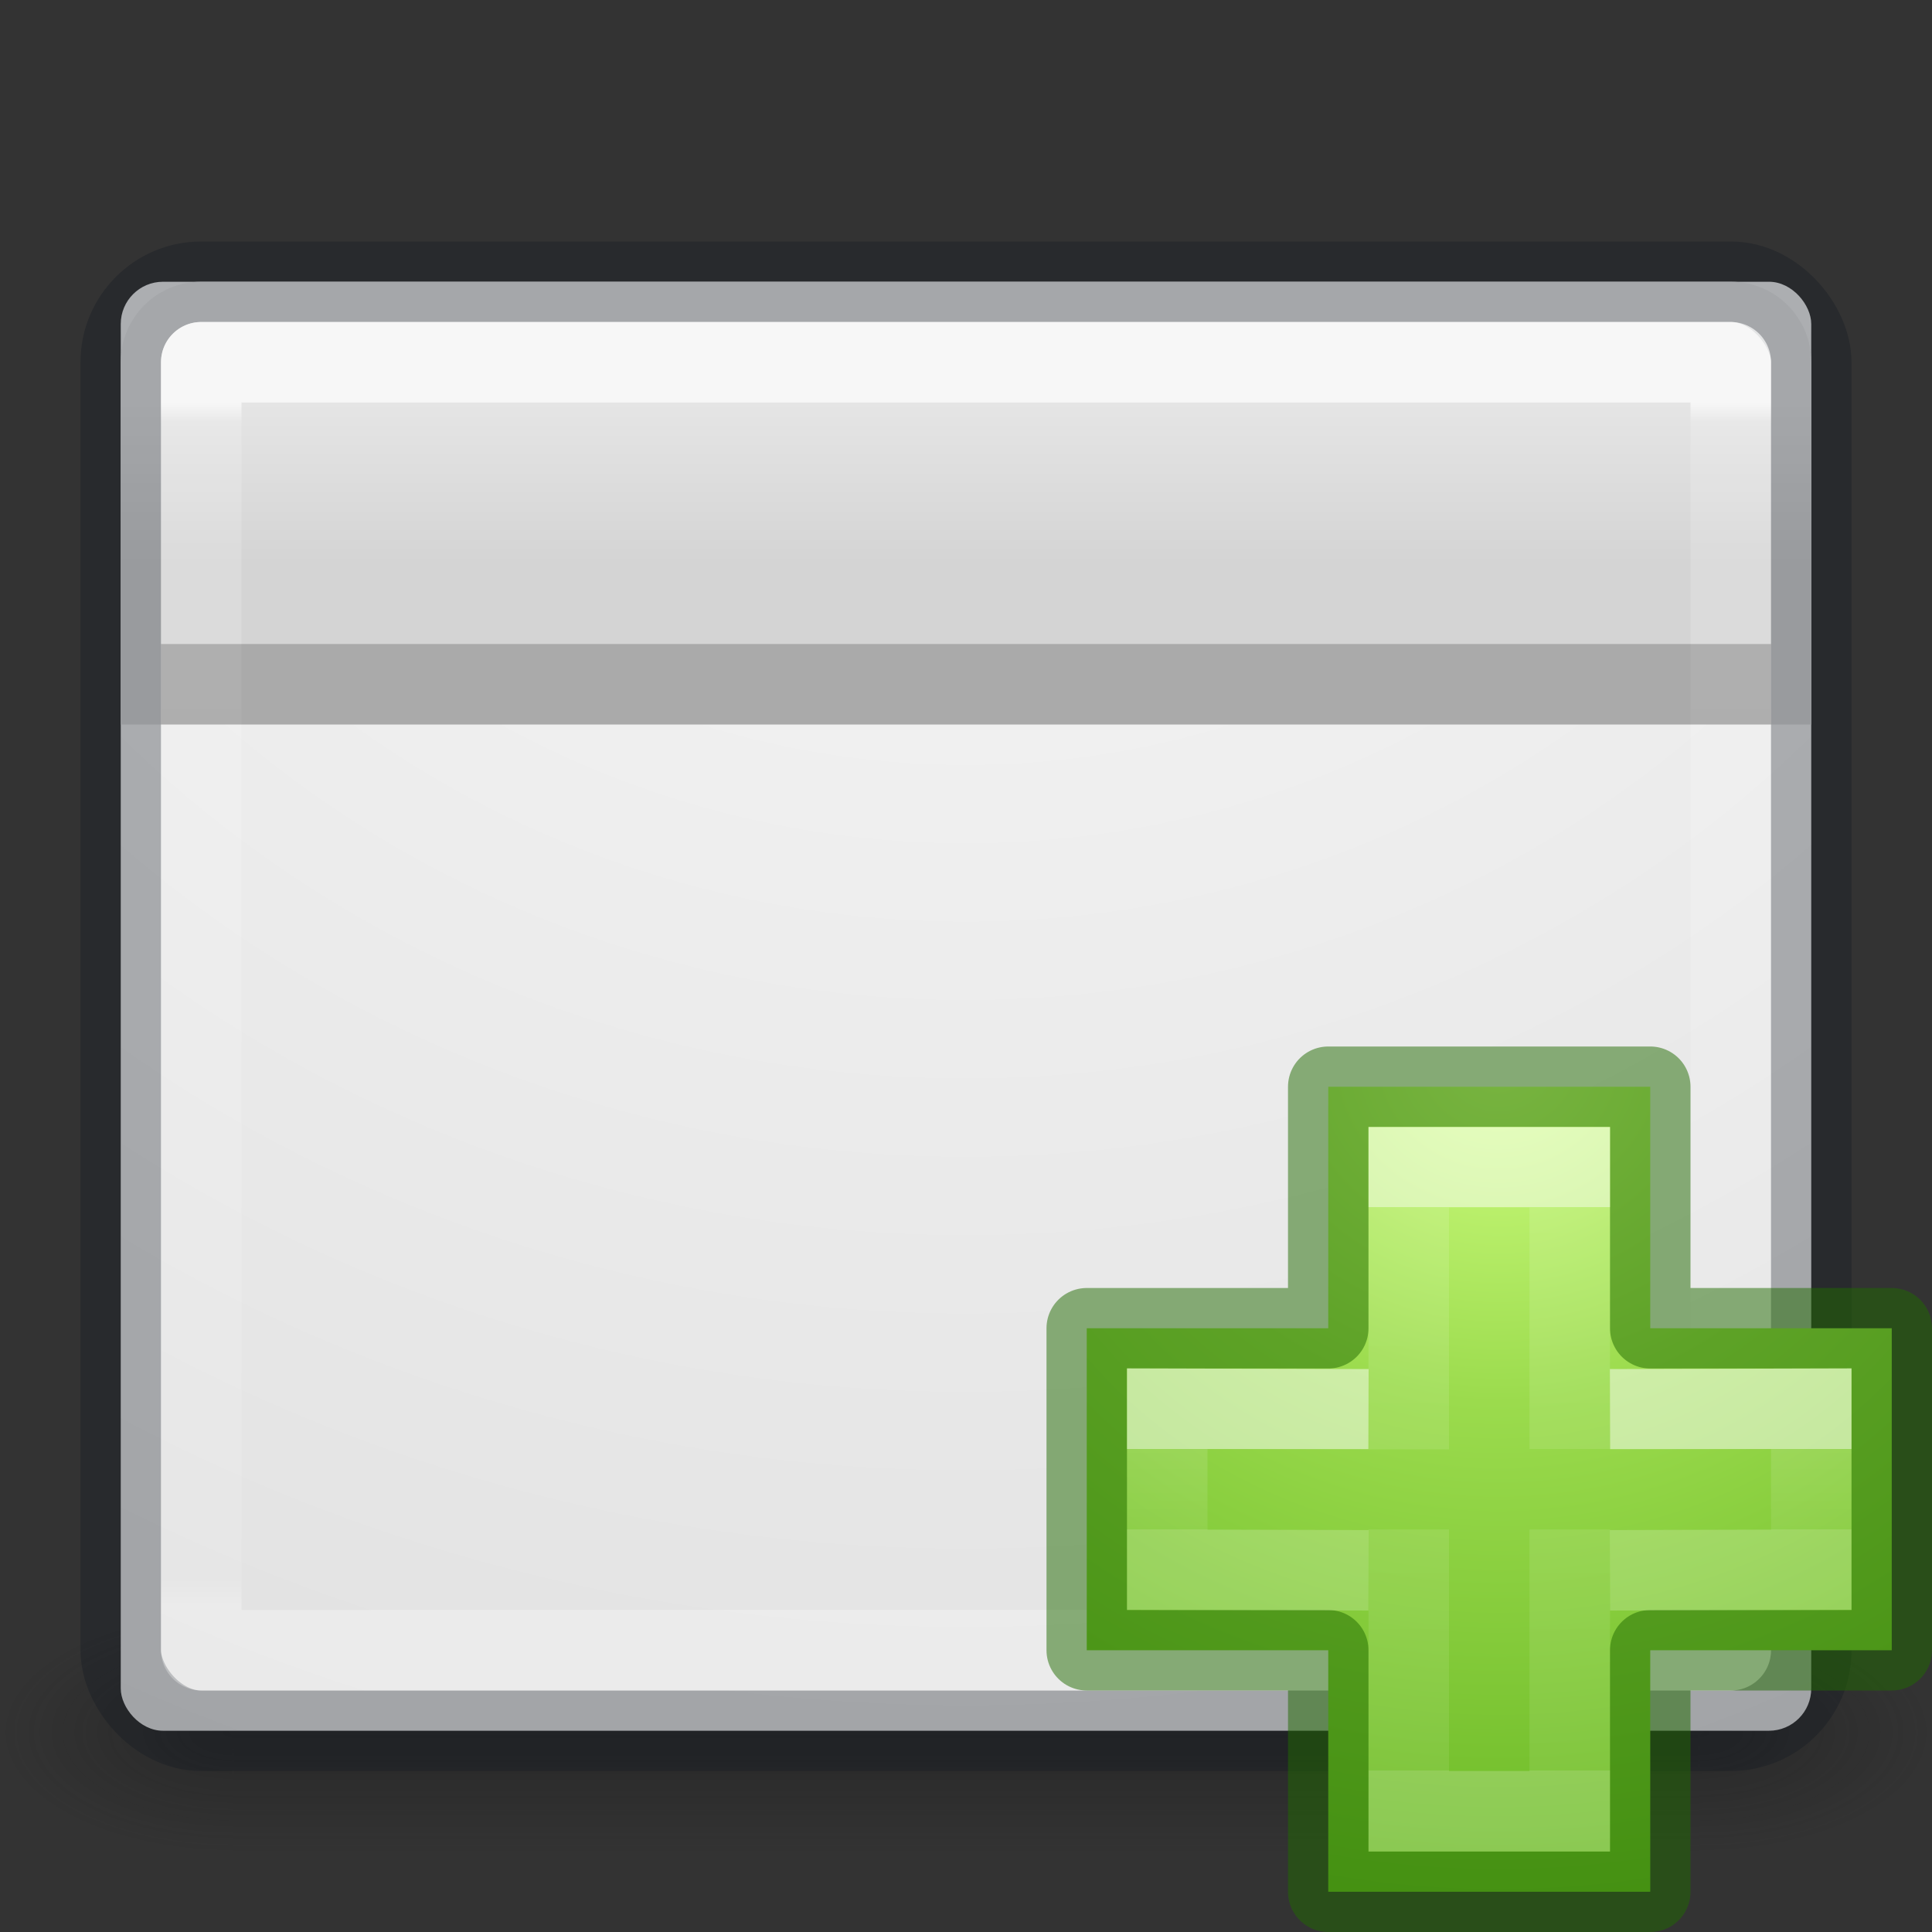
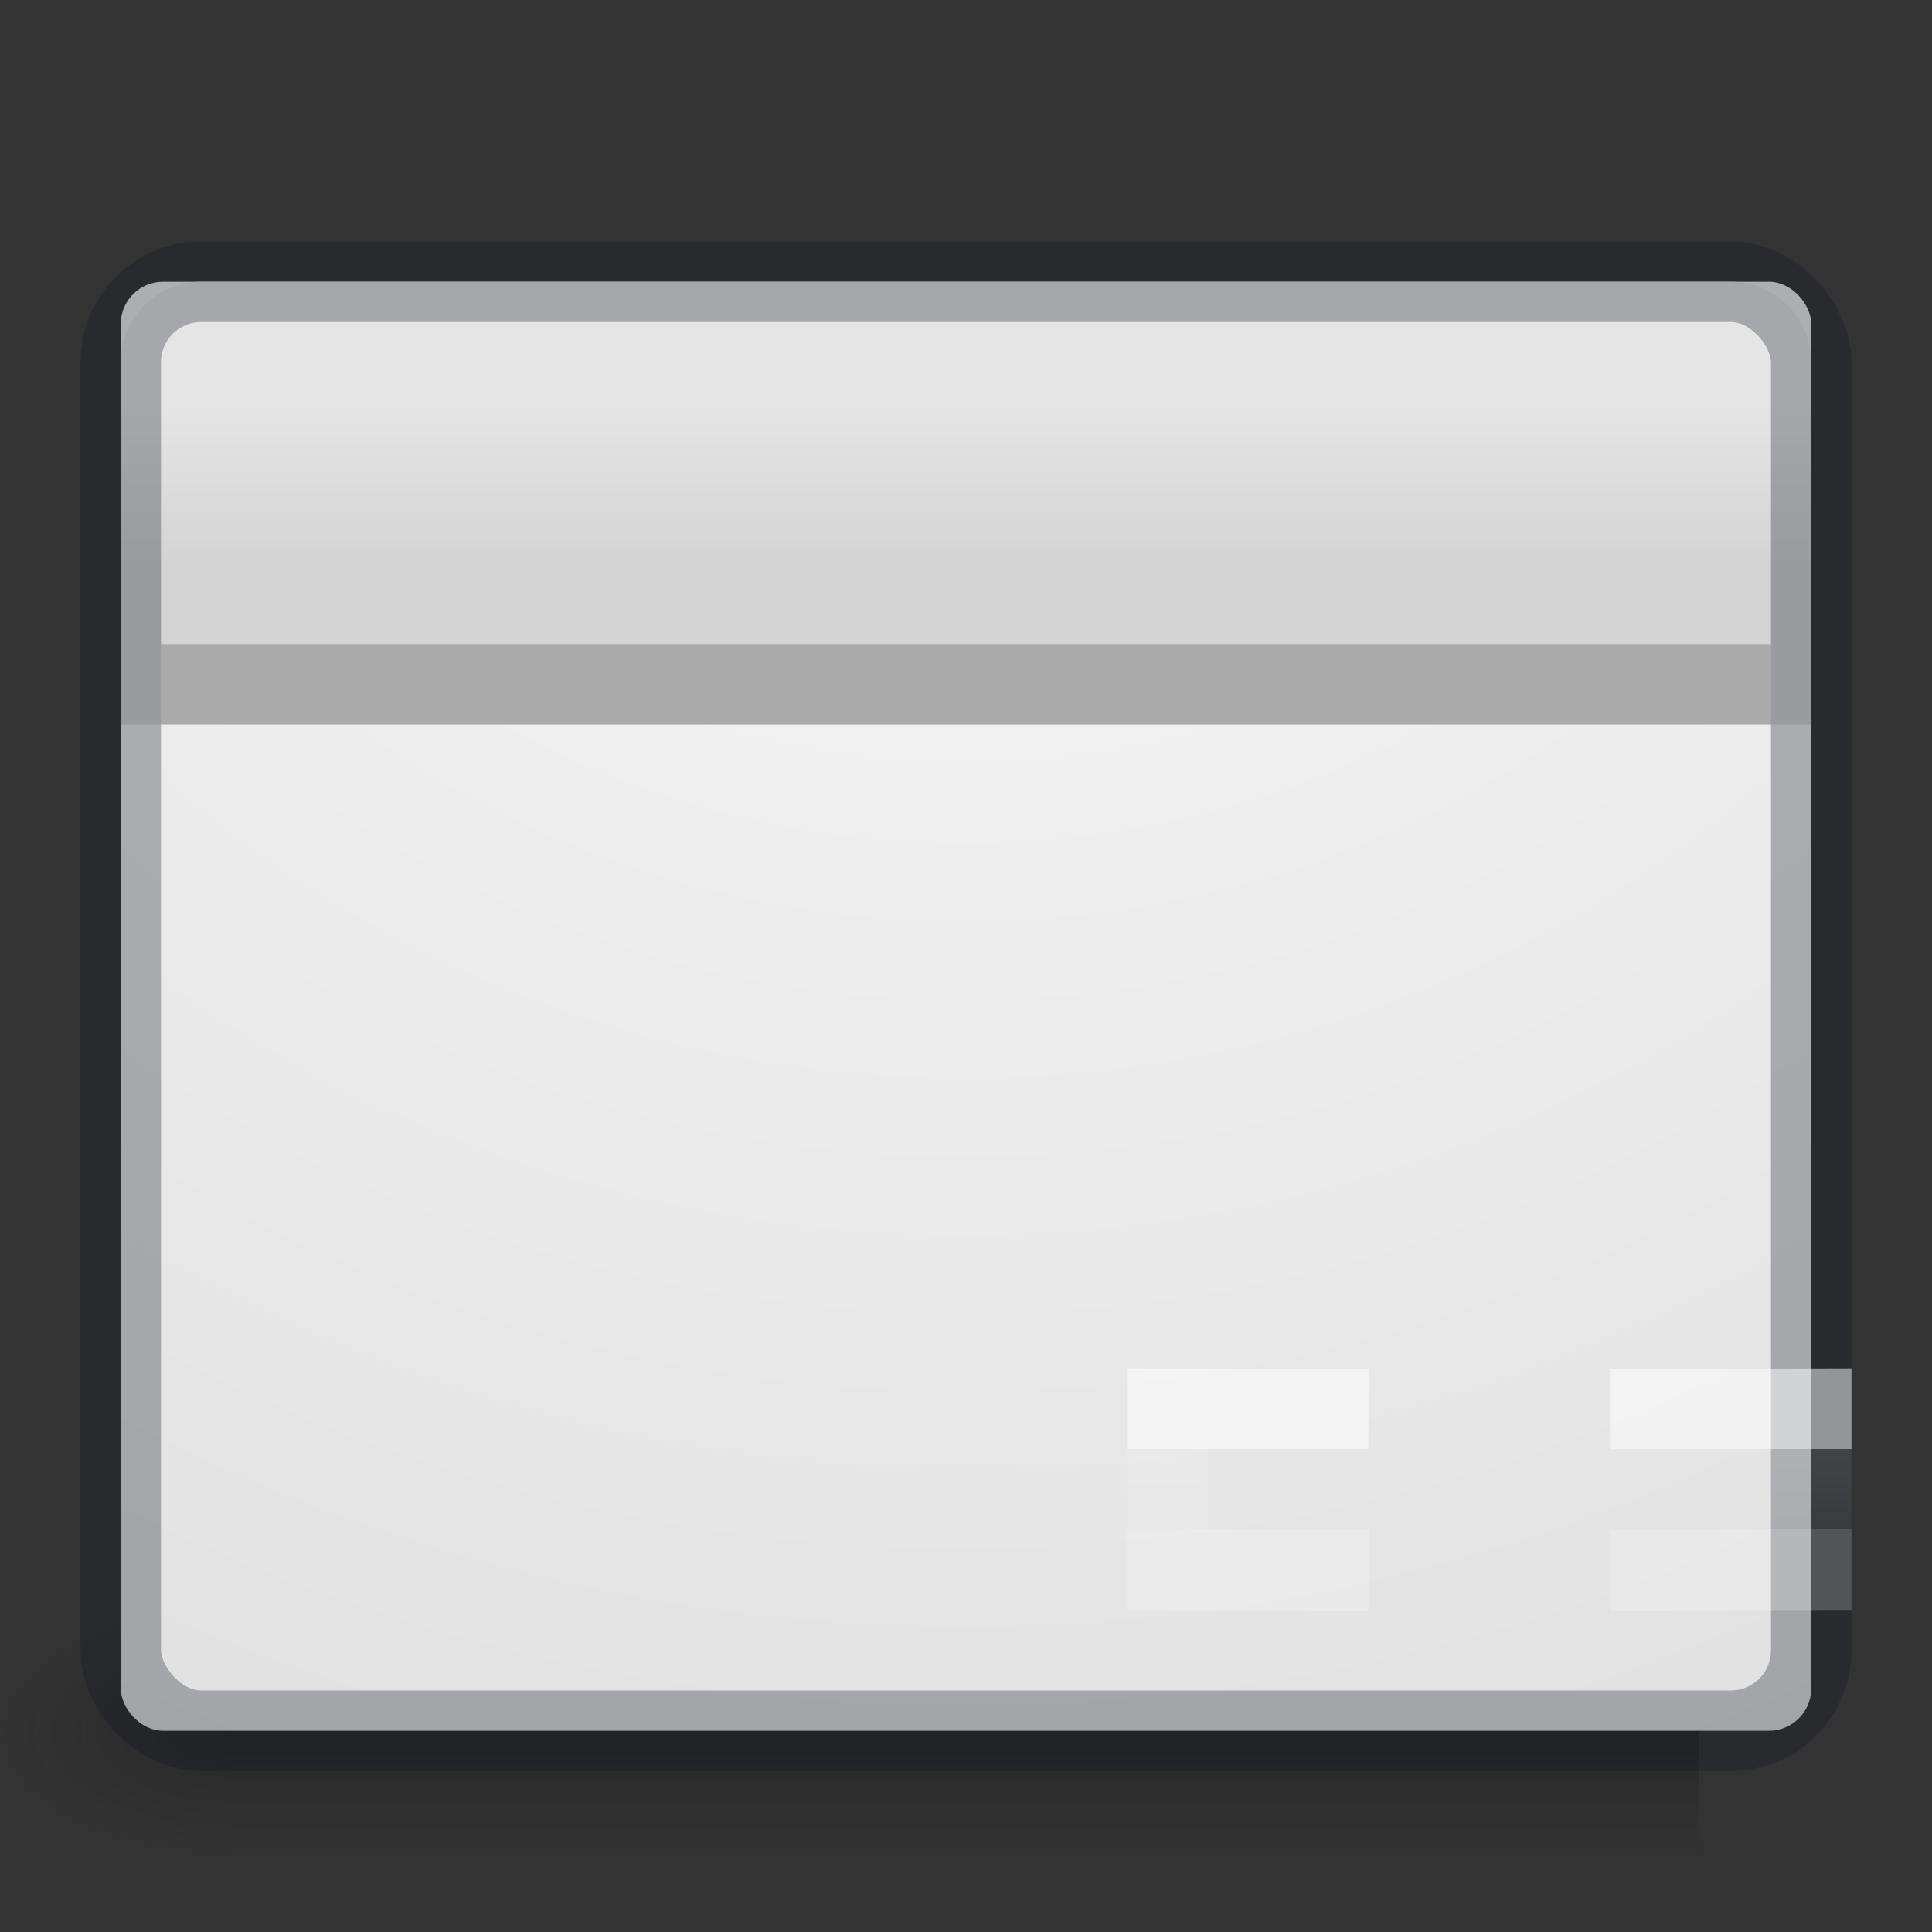
<svg xmlns="http://www.w3.org/2000/svg" xmlns:xlink="http://www.w3.org/1999/xlink" height="24" width="24">
  <rect width="100%" height="100%" fill="#333333" stroke="none" />
  <radialGradient id="a" cx="65.297" cy="48.216" gradientTransform="matrix(0 .525 -.572 0 46.193 -21.124)" gradientUnits="userSpaceOnUse" r="31">
    <stop offset="0" stop-color="#d1ff82" />
    <stop offset=".262" stop-color="#9bdb4d" />
    <stop offset=".661" stop-color="#68b723" />
    <stop offset="1" stop-color="#3a9104" />
  </radialGradient>
  <linearGradient id="b" gradientTransform="matrix(.282 0 0 .28 12.197 12.015)" gradientUnits="userSpaceOnUse" x1="24.139" x2="24.139" xlink:href="#c" y1="10.631" y2="35.623" />
  <linearGradient id="c">
    <stop offset="0" stop-color="#fff" />
    <stop offset="0" stop-color="#fff" stop-opacity=".235" />
    <stop offset="1" stop-color="#fff" stop-opacity=".157" />
    <stop offset="1" stop-color="#fff" stop-opacity=".392" />
  </linearGradient>
  <linearGradient id="d" gradientTransform="matrix(.282 0 0 .28 12.18 12.022)" gradientUnits="userSpaceOnUse" x1="24.139" x2="24.139" xlink:href="#c" y1="21.342" y2="24.912" />
  <linearGradient id="e" gradientUnits="userSpaceOnUse" x1="12.001" x2="12.001" y1="5" y2="19.915">
    <stop offset="0" stop-color="#fff" />
    <stop offset=".017" stop-color="#fff" stop-opacity=".235" />
    <stop offset=".98" stop-color="#fff" stop-opacity=".157" />
    <stop offset="1" stop-color="#fff" stop-opacity=".392" />
  </linearGradient>
  <linearGradient id="f">
    <stop offset="0" stop-color="#181818" />
    <stop offset="1" stop-color="#181818" stop-opacity="0" />
  </linearGradient>
  <radialGradient id="g" cx="4.993" cy="43.5" gradientTransform="matrix(2.004 0 0 1.4 29.715 -17.4)" gradientUnits="userSpaceOnUse" r="2.5" xlink:href="#f" />
  <radialGradient id="h" cx="4.993" cy="43.5" gradientTransform="matrix(2.004 0 0 1.4 -18.285 -104.4)" gradientUnits="userSpaceOnUse" r="2.5" xlink:href="#f" />
  <linearGradient id="i" gradientTransform="matrix(1.123 0 0 1 -2.962 0)" gradientUnits="userSpaceOnUse" x1="25.058" x2="25.058" y1="47.028" y2="39.999">
    <stop offset="0" stop-color="#181818" stop-opacity="0" />
    <stop offset=".5" stop-color="#181818" />
    <stop offset="1" stop-color="#181818" stop-opacity="0" />
  </linearGradient>
  <radialGradient id="j" cx="7.686" cy="5.959" gradientTransform="matrix(0 1.218 -1.265 -0 19.536 -10.094)" gradientUnits="userSpaceOnUse" r="20">
    <stop offset="0" stop-color="#fafafa" />
    <stop offset="1" stop-color="#e1e1e1" />
  </radialGradient>
  <linearGradient id="k" gradientUnits="userSpaceOnUse" x1="14" x2="14" y1="5" y2="7">
    <stop offset="0" stop-color="#e5e5e5" />
    <stop offset="1" stop-color="#d4d4d4" />
  </linearGradient>
  <g opacity=".4" transform="matrix(.579 0 0 .429 -1.895 2.857)">
-     <path d="m39.727 40h5v7h-5z" fill="url(#g)" />
    <path d="m-8.273-47h5v7h-5z" fill="url(#h)" transform="scale(-1)" />
    <path d="m8.272 40h31.455v7h-31.455z" fill="url(#i)" />
  </g>
  <rect fill="url(#j)" height="18" rx=".525" stroke-width="1.054" width="21" x="1.5" y="3.5" />
  <path d="m2.5 3.5c-.554 0-1 .446-1 1v4.5h21v-4.5c0-.554-.446-1-1-1z" fill="url(#k)" />
  <g fill="none">
    <rect height="18" opacity=".3" rx="1" stroke="#0e141f" stroke-linecap="round" stroke-linejoin="round" width="21" x="1.5" y="3.5" />
-     <path d="m2.5 4.5h19v15.999h-19z" opacity=".7" stroke="url(#e)" stroke-linecap="round" stroke-linejoin="round" />
    <path d="m2 8.5h20" opacity=".2" stroke="#000" />
  </g>
-   <path d="m16.5 16.5v-3h4v3h3v4h-3v3h-4v-3h-3v-4z" fill="url(#a)" stroke="#206b00" stroke-linecap="round" stroke-linejoin="round" stroke-opacity=".502" />
  <g fill="none">
-     <path d="m17.5 18.004v-3.504h2v3.5m0 1v3.5h-2v-3.5" opacity=".5" stroke="url(#b)" />
    <path d="m20 17.507 2.5-.007v2l-2.5.007m-3 0-2.5-.007v-2l2.5.007" opacity=".5" stroke="url(#d)" />
  </g>
</svg>